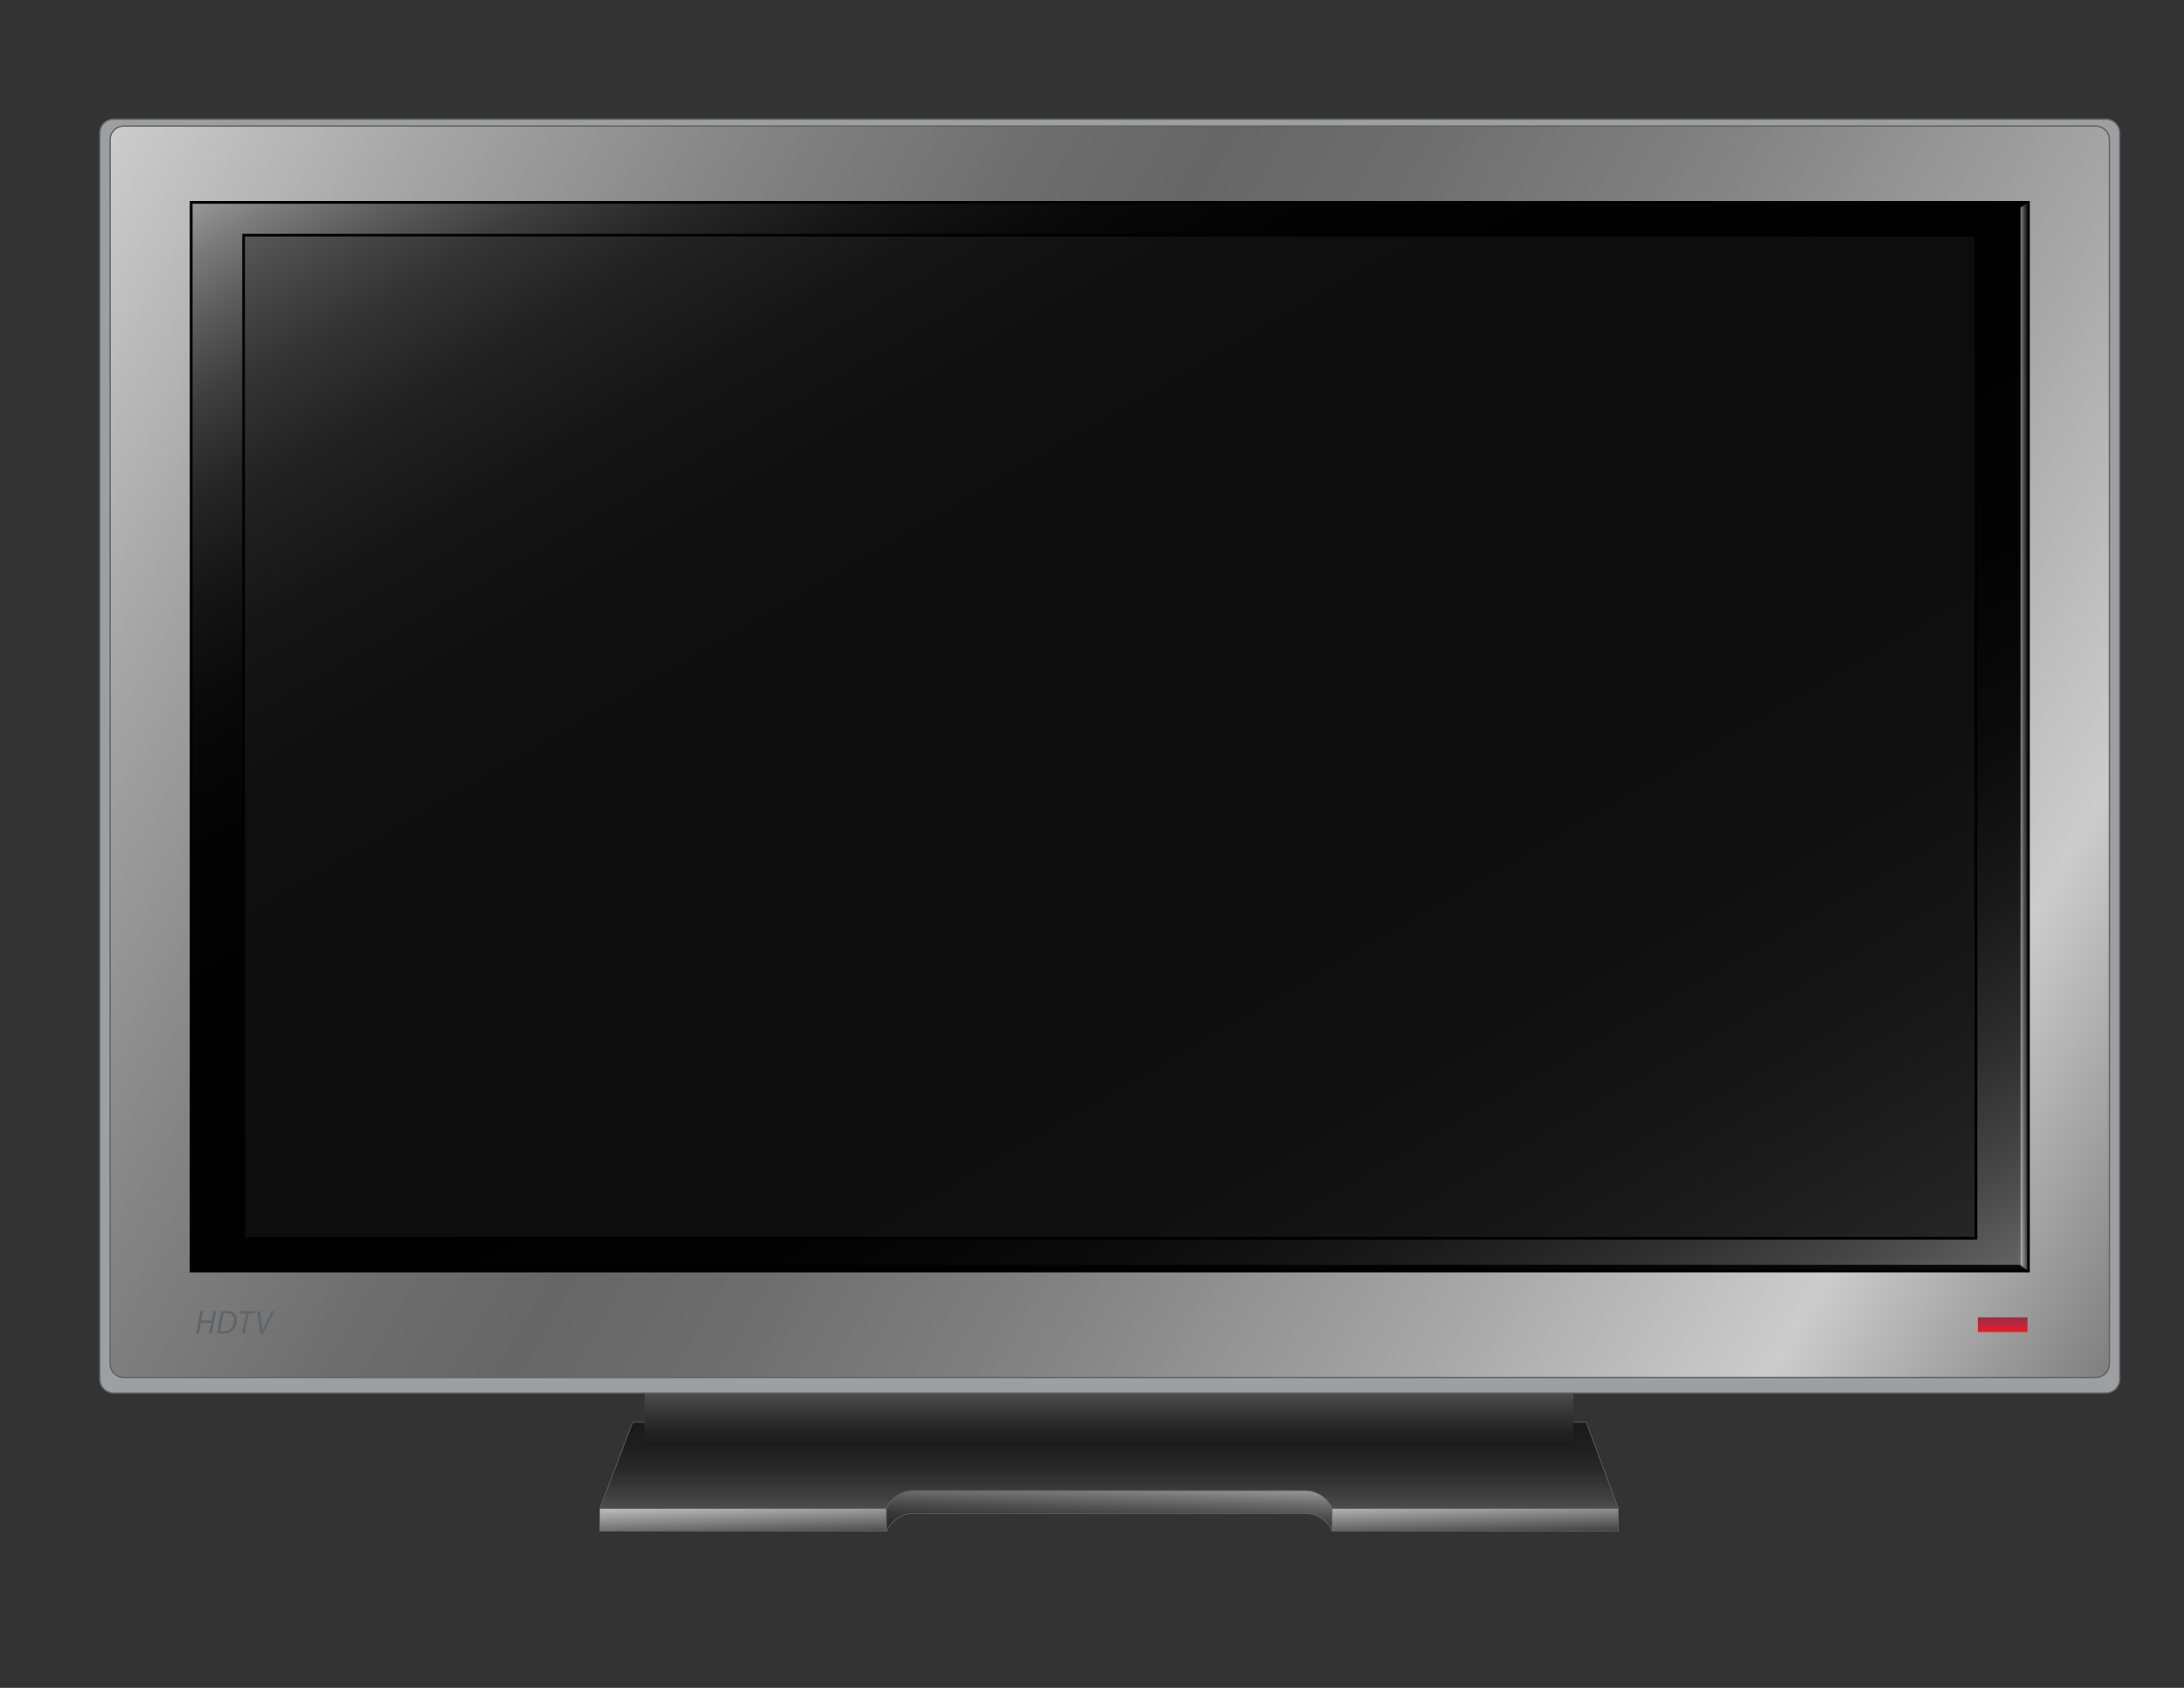
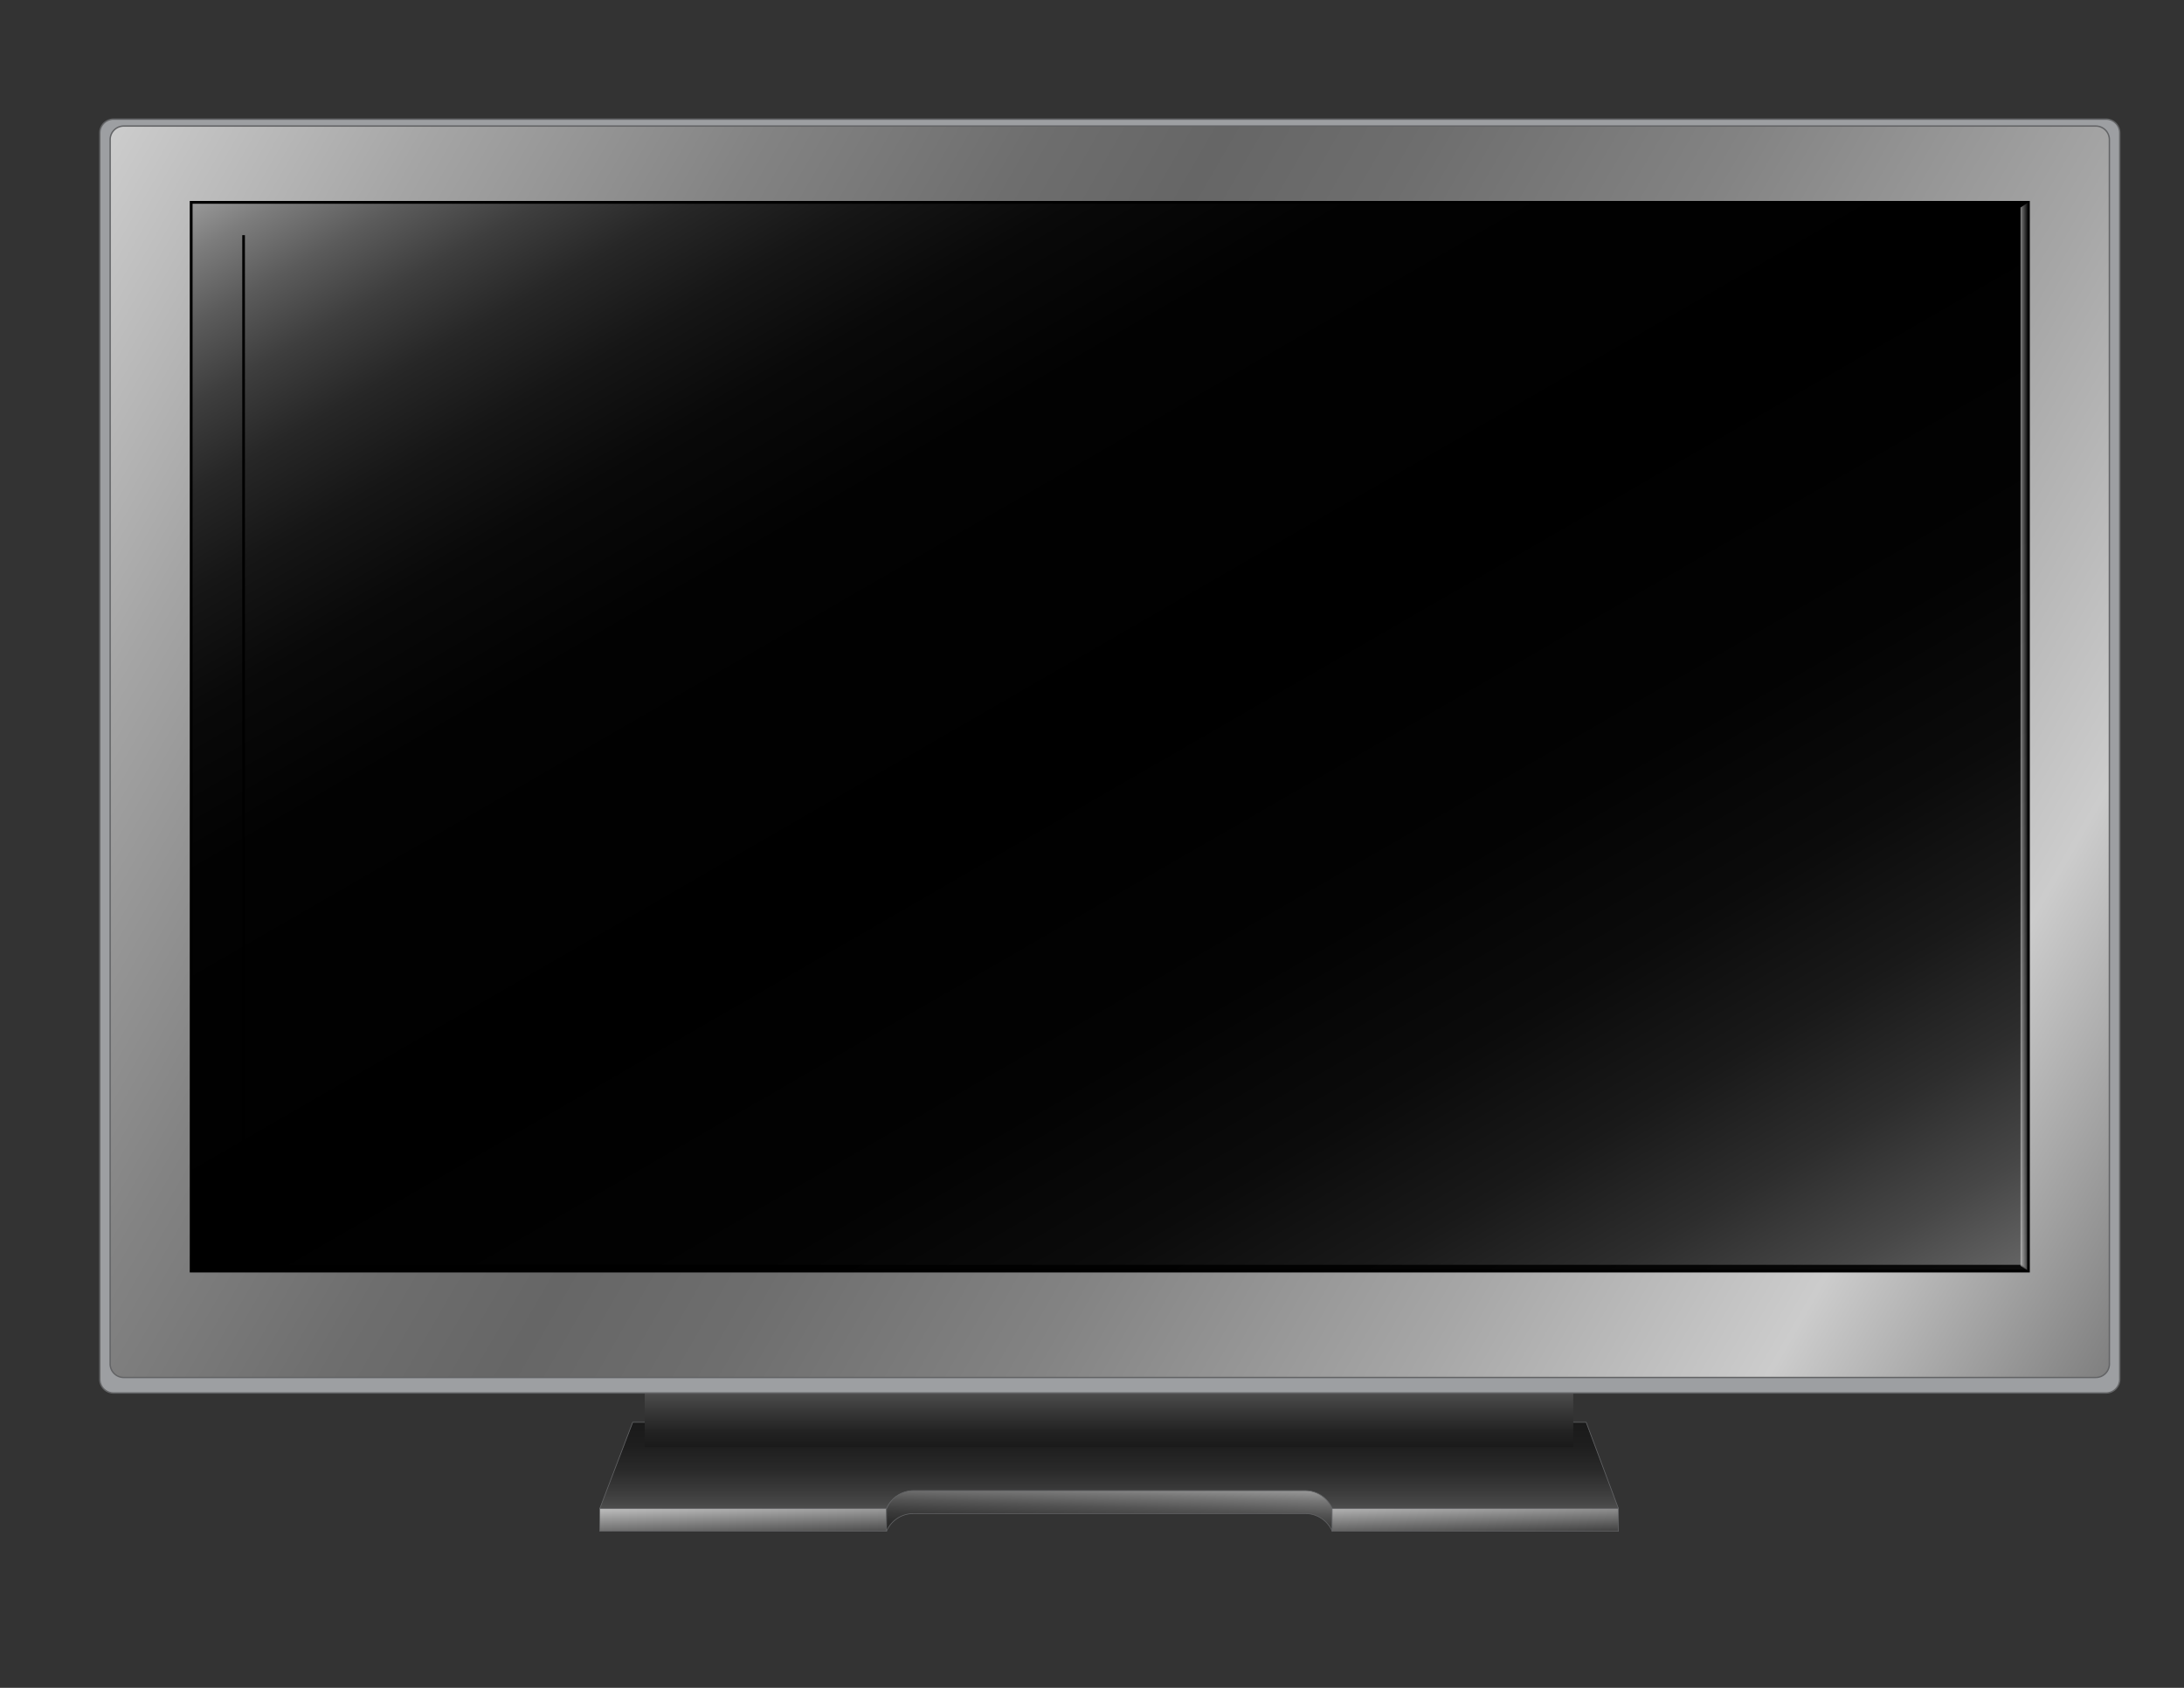
<svg xmlns="http://www.w3.org/2000/svg" viewBox="0 0 792 612" version="1.0">
  <rect x="0" y="0" width="792" height="612" fill="#333333" stroke="none" />
  <switch>
    <g>
      <linearGradient id="a" y2="557.05" gradientUnits="userSpaceOnUse" x2="269.7" y1="545.04" x1="269.28">
        <stop offset="0" stop-color="#bfbfbf" />
        <stop offset="1" stop-color="#4d4d4d" />
      </linearGradient>
      <path stroke-linejoin="round" stroke="#636466" stroke-linecap="round" stroke-width=".25" fill="url(#a)" d="M217.5 546.85h103.98v8.385H217.5z" />
      <linearGradient id="b" y2="558.05" gradientUnits="userSpaceOnUse" x2="402.07" y1="537.93" x1="402.77">
        <stop offset="0" stop-color="#999" />
        <stop offset=".192" stop-color="#767676" />
        <stop offset=".422" stop-color="#545454" />
        <stop offset=".641" stop-color="#3b3b3b" />
        <stop offset=".839" stop-color="#2c2c2c" />
        <stop offset="1" stop-color="#262626" />
      </linearGradient>
      <path stroke-linejoin="round" d="M483.13 555.26a10.67 10.67 0 00-9.801-6.447h-142.02c-4.418 0-8.209 2.595-9.828 6.423v-8.318a10.67 10.67 0 019.828-6.515h142.02a10.67 10.67 0 019.801 6.447v8.41z" stroke="#636466" stroke-linecap="round" stroke-width=".25" fill="url(#b)" />
      <linearGradient id="c" y2="557.04" gradientUnits="userSpaceOnUse" x2="535.21" y1="545.05" x1="534.79">
        <stop offset="0" stop-color="#b3b3b3" />
        <stop offset="1" stop-color="#404040" />
      </linearGradient>
      <path stroke-linejoin="round" stroke="#636466" stroke-linecap="round" stroke-width=".25" fill="url(#c)" d="M483.08 546.85h103.83v8.385H483.08z" />
      <linearGradient id="d" y2="547" gradientUnits="userSpaceOnUse" x2="402.21" y1="515.71" x1="402.21">
        <stop offset="0" stop-color="#1a1a1a" />
        <stop offset=".276" stop-color="#1e1e1e" />
        <stop offset=".561" stop-color="#2a2a2a" />
        <stop offset=".85" stop-color="#3f3f3f" />
        <stop offset="1" stop-color="#4d4d4d" />
      </linearGradient>
      <path stroke-linejoin="round" d="M586.92 547H483.13c-1.636-3.793-5.408-6.514-9.801-6.514h-142.02a10.67 10.67 0 00-9.828 6.514h-103.98l11.938-31.293h345.77l11.71 31.29z" stroke="#636466" stroke-linecap="round" stroke-width=".25" fill="url(#d)" />
      <linearGradient id="e" y2="524.75" gradientUnits="userSpaceOnUse" x2="402.17" y1="505.04" x1="402.17">
        <stop offset="0" stop-color="#4d4d4d" />
        <stop offset=".272" stop-color="#3b3b3b" />
        <stop offset=".723" stop-color="#222" />
        <stop offset="1" stop-color="#1a1a1a" />
      </linearGradient>
      <path fill="url(#e)" d="M233.8 505.04h336.73v19.703H233.8z" />
      <path stroke="#636466" stroke-width=".5" d="M768.7 500.1a4.99 4.99 0 01-4.996 4.985H41.194a4.991 4.991 0 01-4.997-4.985V48.19a4.99 4.99 0 014.997-4.984h722.51a4.99 4.99 0 014.996 4.984V500.1z" fill="#9D9FA2" />
      <linearGradient id="f" y2="485.37" gradientUnits="userSpaceOnUse" x2="771" y1="59.799" x1="33.893">
        <stop offset="0" stop-color="#ccc" />
        <stop offset=".118" stop-color="#a5a5a5" />
        <stop offset=".241" stop-color="#838383" />
        <stop offset=".343" stop-color="#6e6e6e" />
        <stop offset=".41" stop-color="#666" />
        <stop offset=".486" stop-color="#6e6e6e" />
        <stop offset=".603" stop-color="#838383" />
        <stop offset=".745" stop-color="#a6a6a6" />
        <stop offset=".876" stop-color="#ccc" />
        <stop offset="1" stop-color="gray" />
      </linearGradient>
      <path stroke="#636466" stroke-width=".5" d="M764.95 494.53a4.927 4.927 0 01-4.924 4.931H44.866a4.927 4.927 0 01-4.923-4.931V50.64a4.927 4.927 0 014.923-4.931h715.15a4.927 4.927 0 014.924 4.931v443.89z" fill="url(#f)" />
      <linearGradient id="g" y2="556.68" gradientUnits="userSpaceOnUse" x2="569.62" y1="-22.436" x1="235.27">
        <stop offset="0" stop-color="#999" />
        <stop offset=".024" stop-color="#7c7c7c" />
        <stop offset=".058" stop-color="#5b5b5b" />
        <stop offset=".095" stop-color="#3e3e3e" />
        <stop offset=".136" stop-color="#272727" />
        <stop offset=".184" stop-color="#161616" />
        <stop offset=".241" stop-color="#090909" />
        <stop offset=".318" stop-color="#020202" />
        <stop offset=".5" />
        <stop offset=".652" stop-color="#030303" />
        <stop offset=".744" stop-color="#0b0b0b" />
        <stop offset=".819" stop-color="#191919" />
        <stop offset=".885" stop-color="#2d2d2d" />
        <stop offset=".946" stop-color="#474747" />
        <stop offset="1" stop-color="#666" />
      </linearGradient>
      <path stroke="#000" stroke-width="1.021" fill="url(#g)" d="M69.321 73.373h666.25v387.5H69.321z" />
      <linearGradient id="h" y2="539.53" gradientUnits="userSpaceOnUse" x2="559.72" y1="-5.282" x1="245.17">
        <stop offset="0" stop-color="#595959" />
        <stop offset=".024" stop-color="#4b4b4b" />
        <stop offset=".072" stop-color="#343434" />
        <stop offset=".128" stop-color="#222" />
        <stop offset=".196" stop-color="#161616" />
        <stop offset=".286" stop-color="#0f0f0f" />
        <stop offset=".5" stop-color="#0d0d0d" />
        <stop offset=".738" stop-color="#0f0f0f" />
        <stop offset=".88" stop-color="#181818" />
        <stop offset=".998" stop-color="#262626" />
        <stop offset="1" stop-color="#262626" />
      </linearGradient>
-       <path stroke="#000" stroke-width=".96" fill="url(#h)" d="M88.334 85.268h628.22v363.71H88.334z" />
+       <path stroke="#000" stroke-width=".96" fill="url(#h)" d="M88.334 85.268v363.71H88.334z" />
      <path opacity=".9" d="M70.951 458.63H733.07l2.5 2.24H68.764z" />
      <linearGradient id="i" y2="267.12" gradientUnits="userSpaceOnUse" x2="735.57" y1="267.12" x1="732.72">
        <stop offset="0" stop-color="#fff" />
        <stop offset="1" />
      </linearGradient>
      <path opacity=".5" fill="url(#i)" d="M732.72 459l2.85 1.87V73.373l-2.85 1.875z" />
      <linearGradient id="j" y2="483" gradientUnits="userSpaceOnUse" x2="726.25" y1="477.67" x1="726.25">
        <stop offset="0" stop-color="#952e4a" />
        <stop offset="1" stop-color="#ed1c24" />
      </linearGradient>
-       <path fill="url(#j)" d="M717.25 477.67h18v5.333h-18z" />
      <g fill="#636466">
-         <path d="M73.654 475.41l-.648 3.408h3.72l.648-3.408h.996l-1.536 8.088h-.996l.708-3.804h-3.708l-.72 3.804h-.996l1.536-8.088h.996zM80.17 475.53a11.734 11.734 0 011.992-.168c1.368 0 2.4.372 2.988 1.056.444.444.768 1.176.768 2.172 0 1.44-.588 2.952-1.62 3.84-.936.78-2.112 1.128-3.672 1.128-.708 0-1.44-.035-1.956-.107l1.5-7.92zm-.36 7.14c.36.048.744.061 1.044.061 1.284 0 2.22-.372 2.892-1.068.732-.744 1.104-1.884 1.104-3.036 0-1.404-.696-2.448-2.7-2.448-.372 0-.828.024-1.116.084l-1.224 6.42zM89.182 476.28h-2.364l.168-.864h5.736l-.168.864h-2.376l-1.368 7.22h-.996l1.368-7.22zM94.315 483.5l-.996-8.088h1.02l.588 5.172c.084.84.144 1.308.144 1.836h.036c.204-.504.456-1.104.888-1.956l2.58-5.052h1.092l-4.248 8.088h-1.104z" />
-       </g>
+         </g>
    </g>
  </switch>
</svg>